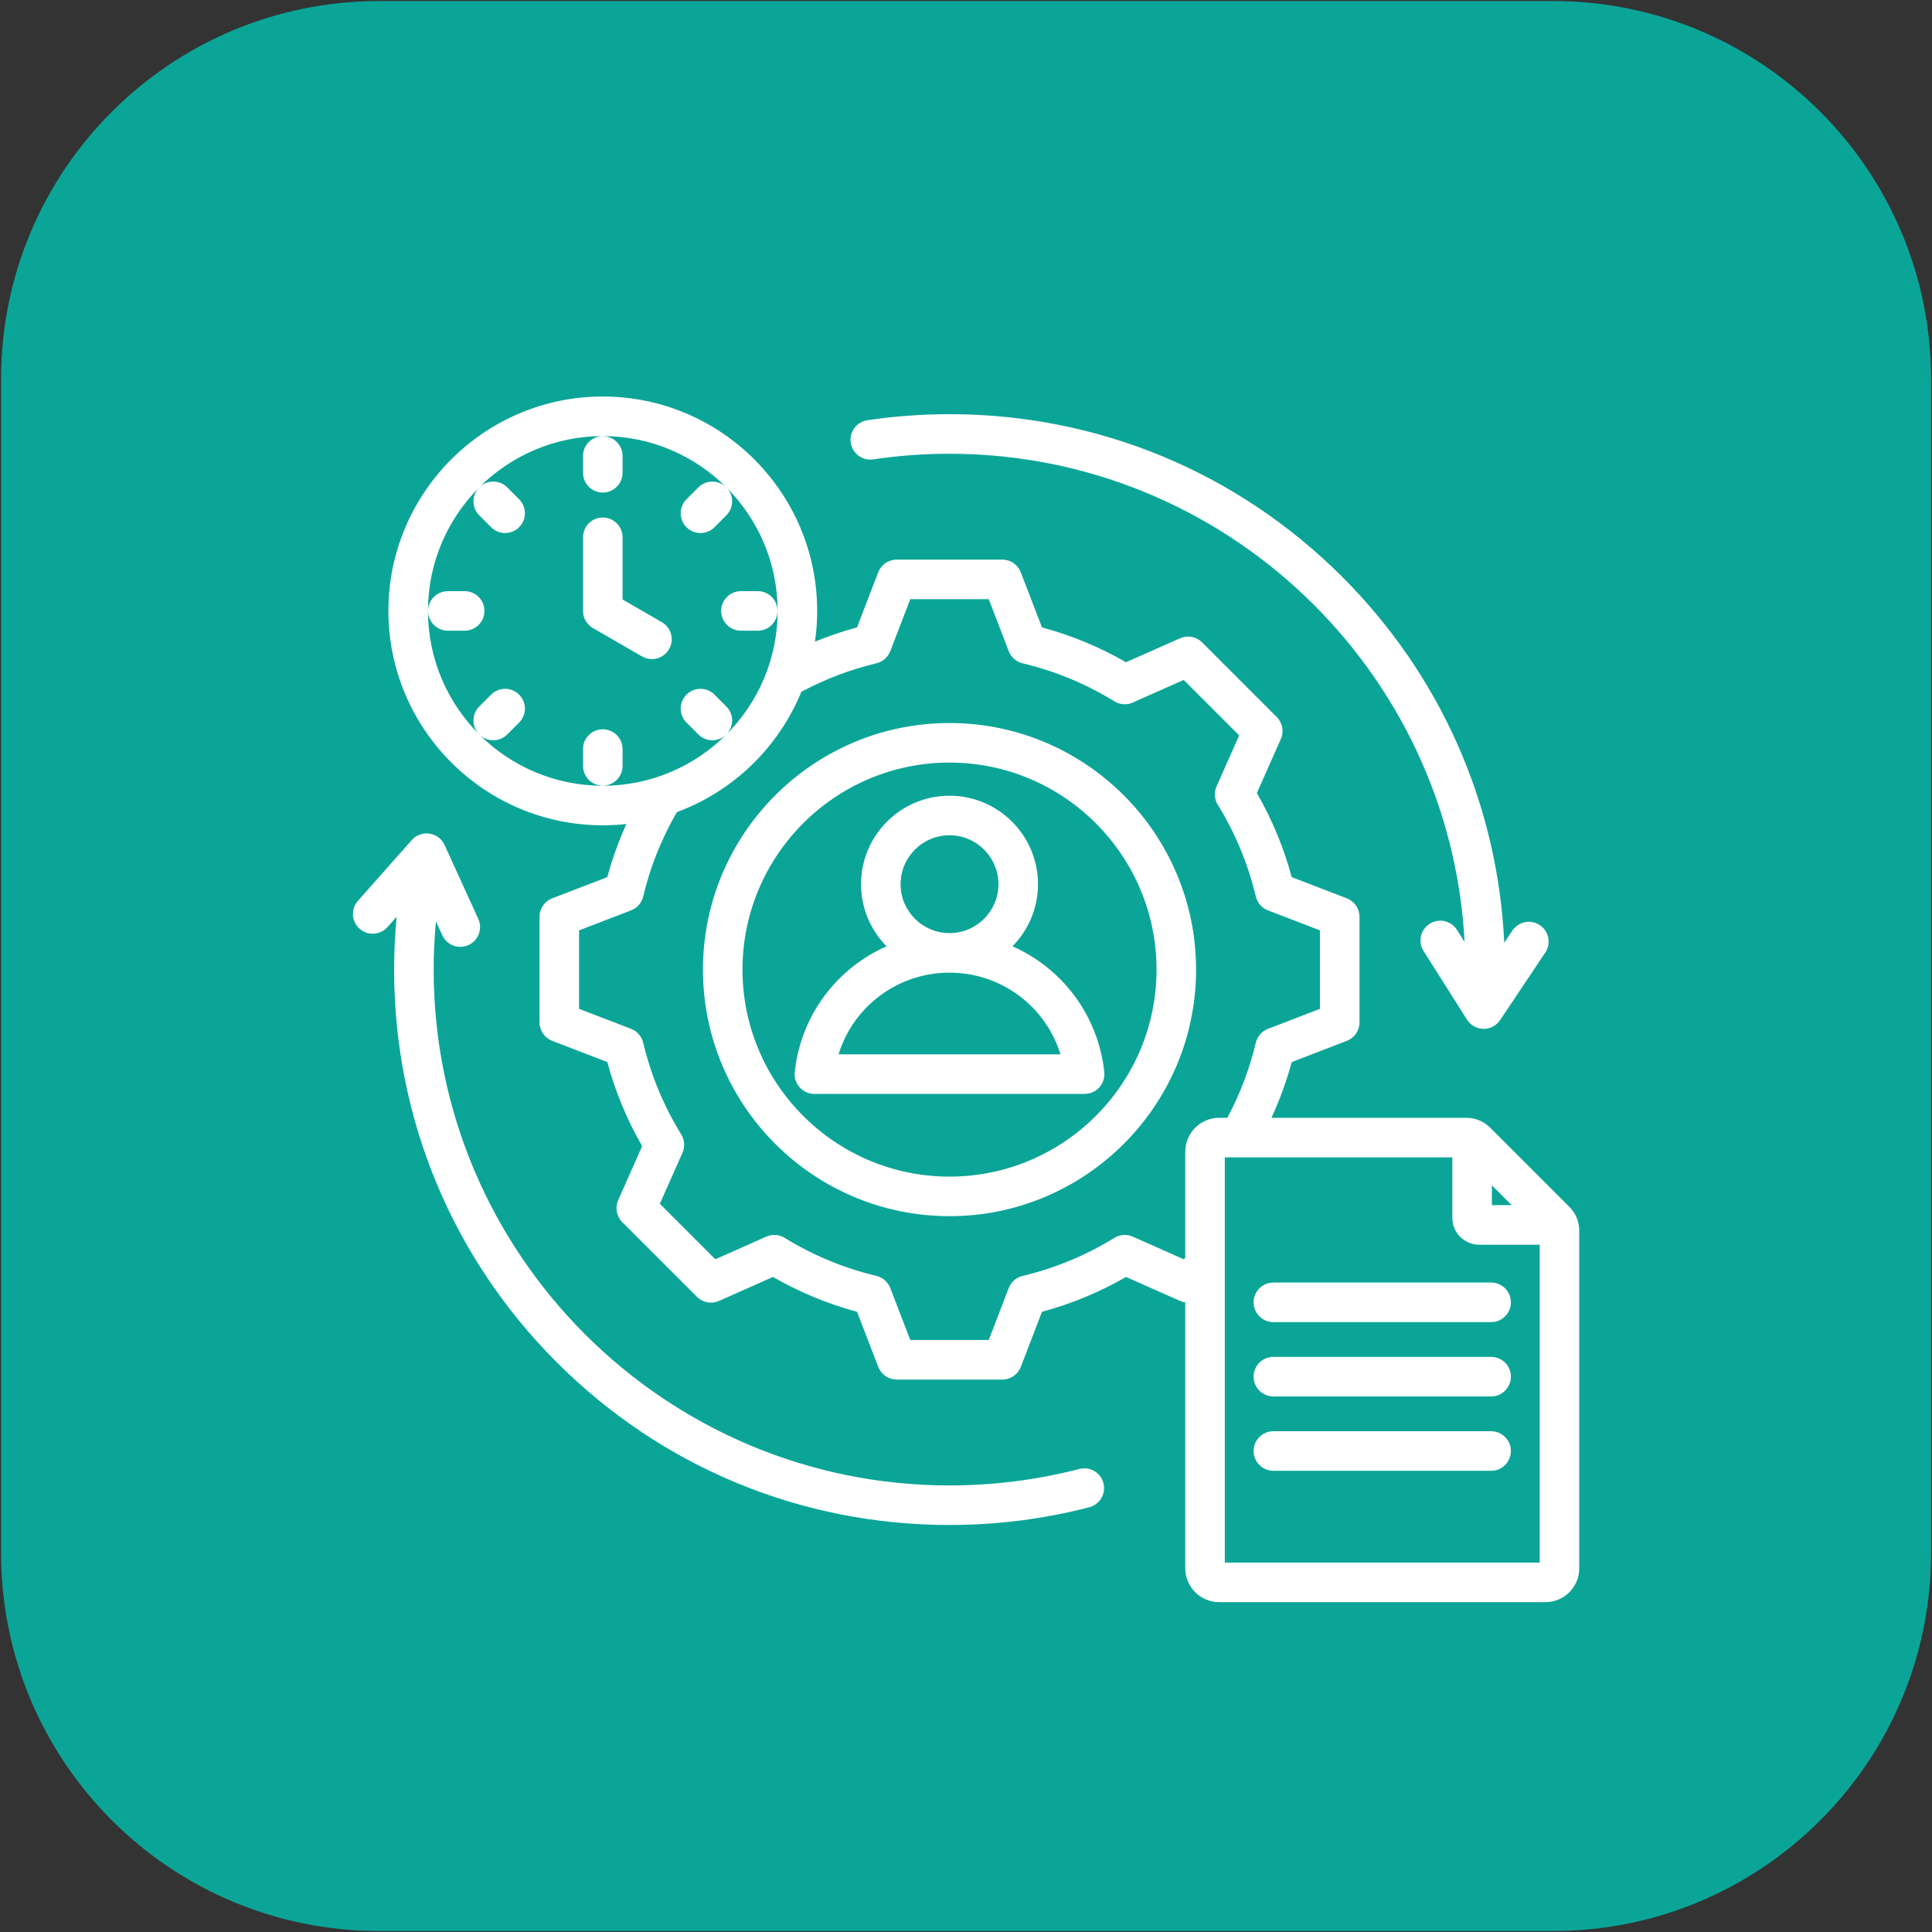
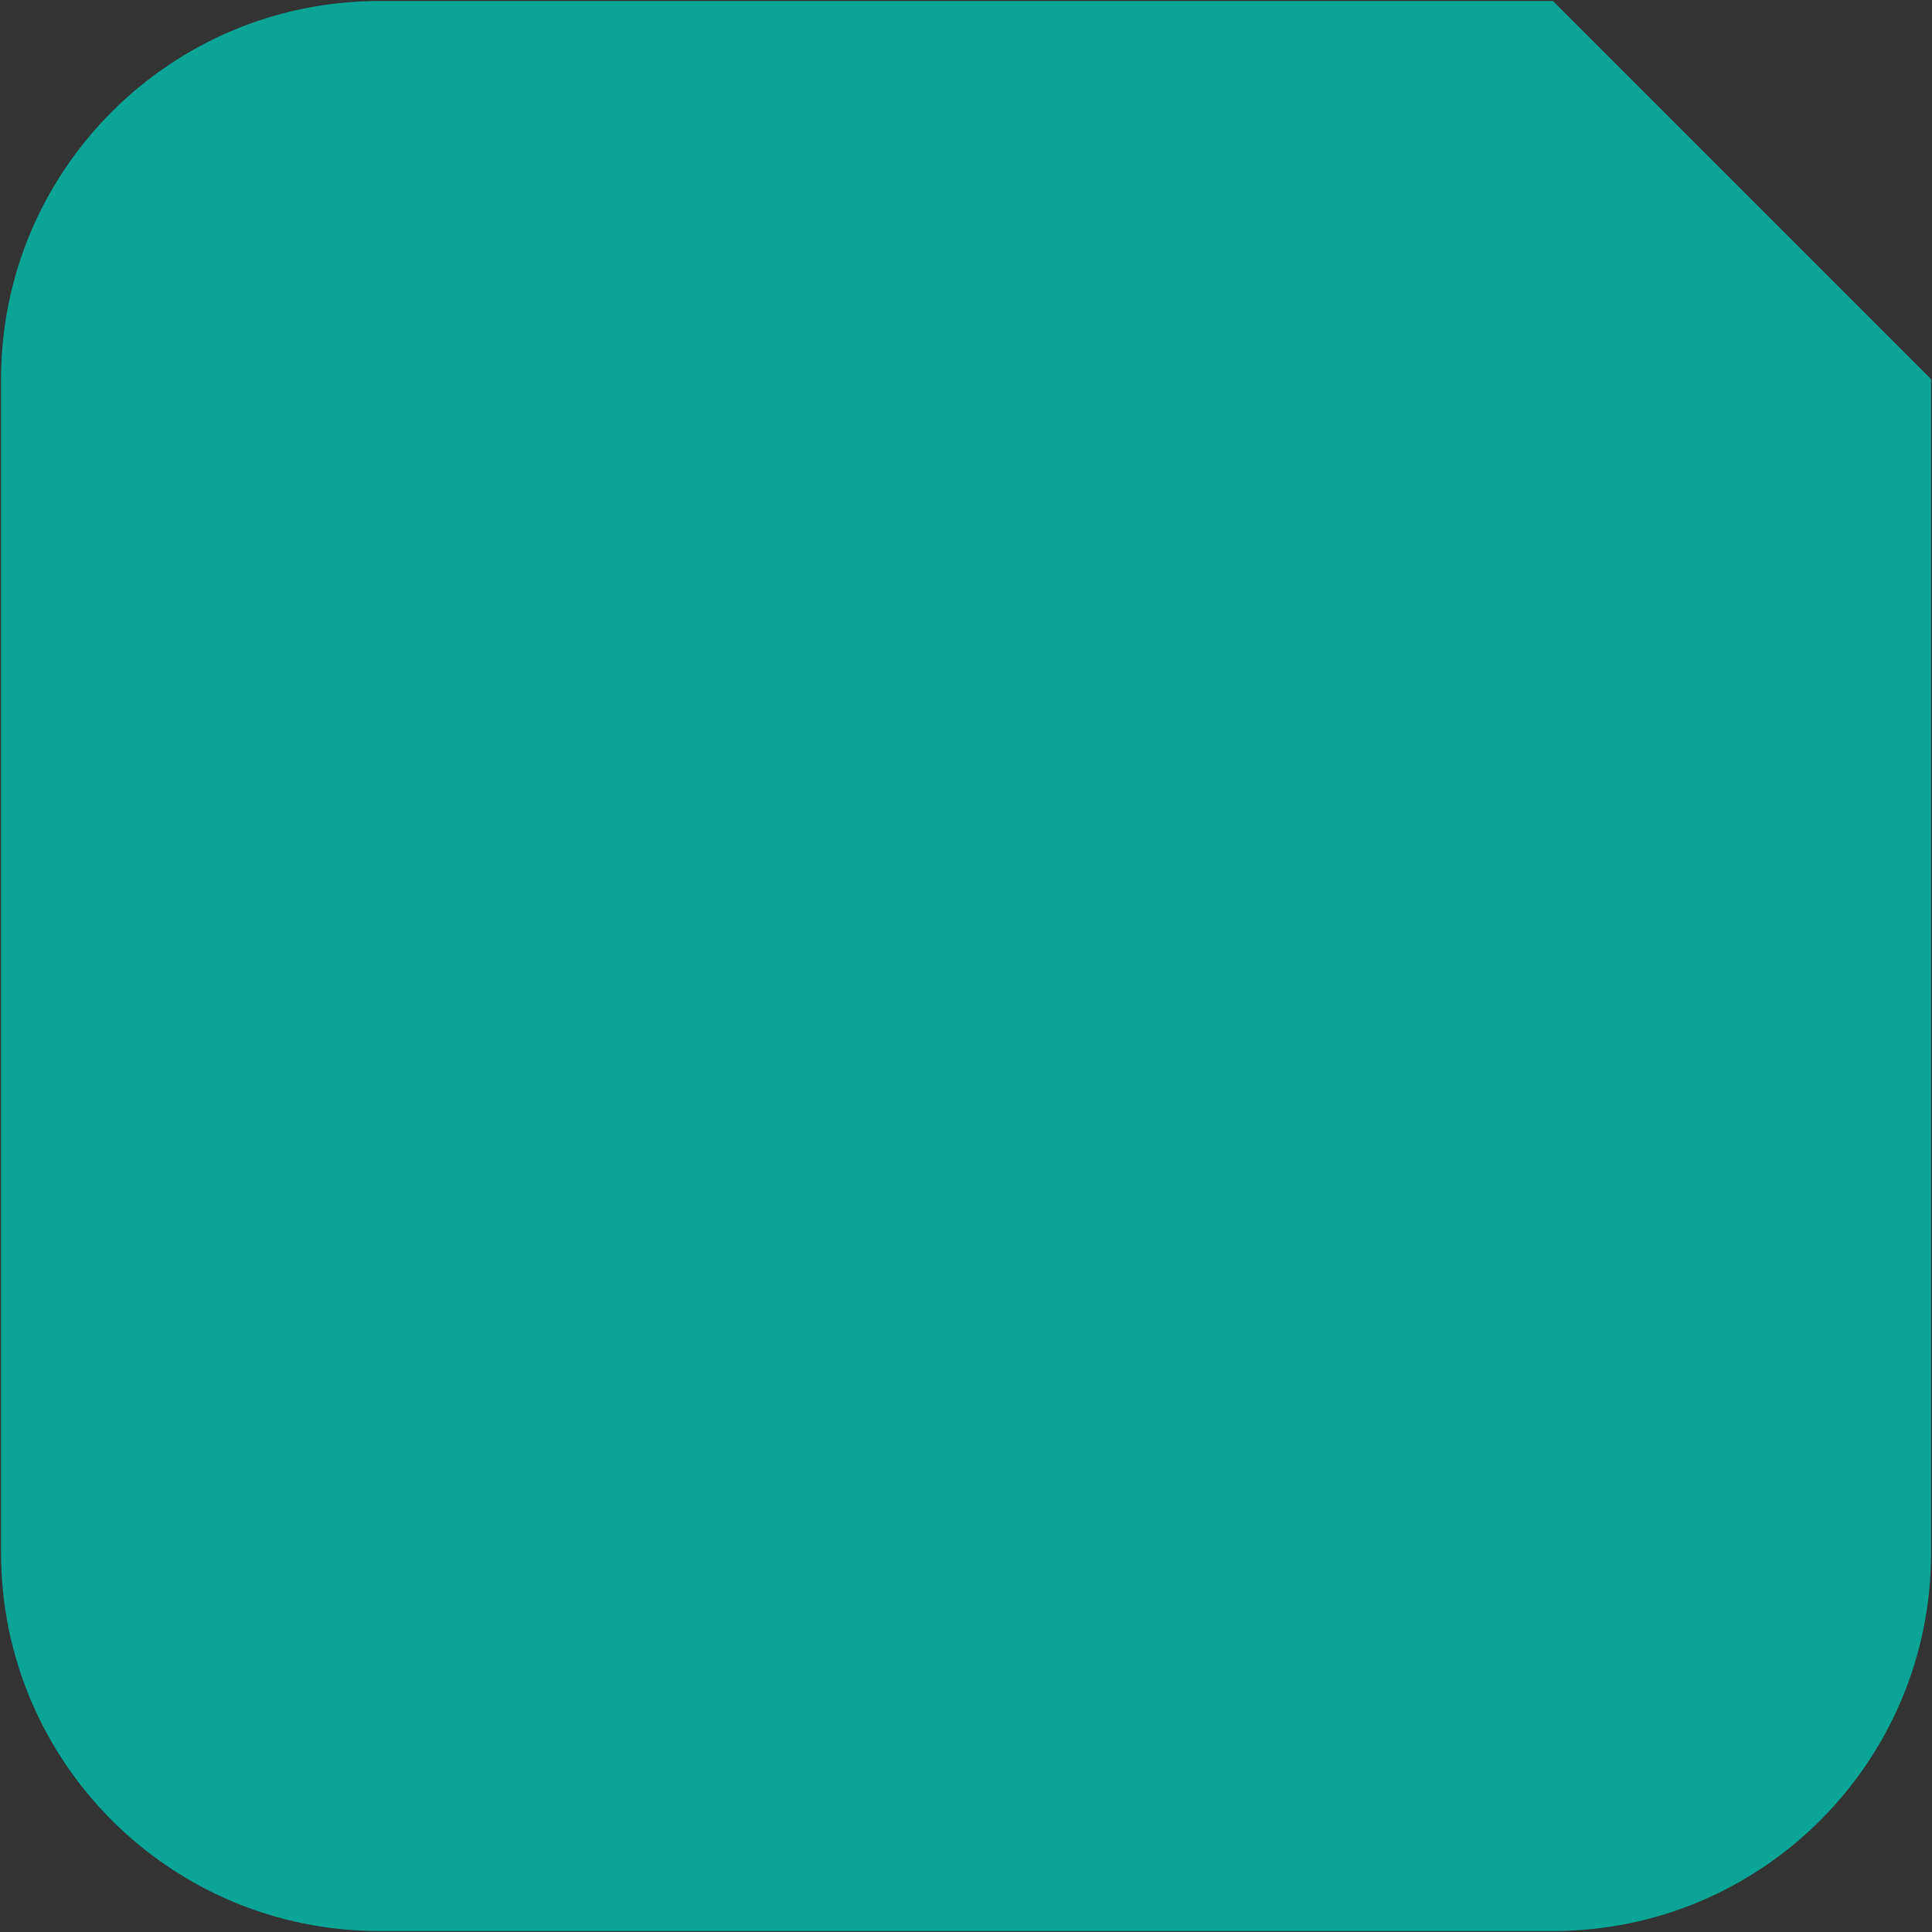
<svg xmlns="http://www.w3.org/2000/svg" width="58" height="58" viewBox="0 0 58 58" fill="none">
  <rect x="0" y="0" width="58" height="58" fill="#333333" stroke="none" />
-   <path d="M46.621 0.031H11.383C5.114 0.031 0.032 5.113 0.032 11.382V46.62C0.032 52.889 5.114 57.971 11.383 57.971H46.621C52.89 57.971 57.972 52.889 57.972 46.62V11.382C57.972 5.113 52.89 0.031 46.621 0.031Z" fill="#00C3B3" fill-opacity="0.79" />
-   <path d="M28.505 21.706C24.423 21.706 21.103 25.026 21.103 29.108C21.103 33.19 24.423 36.51 28.505 36.51C32.587 36.51 35.907 33.19 35.907 29.108C35.907 25.026 32.587 21.706 28.505 21.706ZM28.505 35.323C25.078 35.323 22.29 32.535 22.29 29.108C22.29 25.681 25.078 22.893 28.505 22.893C31.932 22.893 34.72 25.681 34.72 29.108C34.72 32.535 31.932 35.323 28.505 35.323ZM30.395 28.409C30.868 27.929 31.161 27.27 31.161 26.544C31.161 25.079 29.97 23.888 28.505 23.888C27.04 23.888 25.849 25.079 25.849 26.544C25.849 27.27 26.142 27.929 26.615 28.409C25.128 29.064 24.042 30.472 23.859 32.184C23.841 32.351 23.895 32.518 24.007 32.644C24.12 32.769 24.281 32.84 24.449 32.84H32.561C32.729 32.84 32.89 32.769 33.002 32.644C33.115 32.518 33.169 32.351 33.151 32.184C32.968 30.472 31.882 29.064 30.395 28.409ZM27.036 26.544C27.036 25.734 27.695 25.075 28.505 25.075C29.315 25.075 29.974 25.734 29.974 26.544C29.974 27.354 29.315 28.013 28.505 28.013C27.695 28.013 27.036 27.354 27.036 26.544ZM25.174 31.653C25.615 30.217 26.948 29.2 28.505 29.2C30.062 29.2 31.395 30.217 31.836 31.653H25.174ZM20.086 19.489C19.976 19.68 19.777 19.786 19.572 19.786C19.471 19.786 19.369 19.761 19.275 19.707L17.799 18.855C17.616 18.749 17.503 18.553 17.503 18.34V16.13C17.503 15.802 17.768 15.536 18.096 15.536C18.424 15.536 18.69 15.802 18.69 16.13V17.997L19.869 18.678C20.153 18.842 20.25 19.205 20.086 19.489ZM17.503 14.193V13.689C17.503 13.361 17.768 13.095 18.096 13.095C18.424 13.095 18.69 13.361 18.69 13.689V14.193C18.69 14.521 18.424 14.787 18.096 14.787C17.768 14.787 17.503 14.521 17.503 14.193ZM20.609 15.828C20.377 15.596 20.377 15.22 20.609 14.988L20.966 14.631C21.198 14.4 21.574 14.4 21.805 14.631C22.037 14.863 22.037 15.239 21.805 15.471L21.449 15.828C21.333 15.944 21.181 16.002 21.029 16.002C20.877 16.002 20.725 15.944 20.609 15.828ZM21.805 22.049C21.689 22.165 21.538 22.223 21.386 22.223C21.234 22.223 21.082 22.165 20.966 22.049L20.609 21.693C20.377 21.461 20.377 21.085 20.609 20.853C20.841 20.621 21.217 20.621 21.449 20.853L21.805 21.21C22.037 21.442 22.037 21.817 21.805 22.049ZM15.584 20.853C15.816 21.085 15.816 21.461 15.584 21.693L15.227 22.049C15.111 22.165 14.959 22.223 14.807 22.223C14.655 22.223 14.503 22.165 14.387 22.049C14.155 21.817 14.155 21.442 14.387 21.21L14.744 20.853C14.976 20.621 15.352 20.621 15.584 20.853ZM15.584 14.988C15.816 15.22 15.816 15.596 15.584 15.828C15.468 15.944 15.316 16.002 15.164 16.002C15.012 16.002 14.86 15.944 14.744 15.828L14.387 15.471C14.155 15.239 14.155 14.863 14.387 14.631C14.619 14.399 14.995 14.399 15.227 14.631L15.584 14.988ZM22.244 17.747H22.748C23.076 17.747 23.342 18.012 23.342 18.34C23.342 18.668 23.076 18.934 22.748 18.934H22.244C21.916 18.934 21.65 18.668 21.65 18.34C21.65 18.012 21.916 17.747 22.244 17.747ZM18.69 22.488V22.992C18.69 23.32 18.424 23.586 18.096 23.586C17.768 23.586 17.503 23.32 17.503 22.992V22.488C17.503 22.16 17.768 21.894 18.096 21.894C18.424 21.894 18.69 22.16 18.69 22.488ZM13.949 18.934H13.445C13.117 18.934 12.851 18.668 12.851 18.34C12.851 18.012 13.117 17.747 13.445 17.747H13.949C14.277 17.747 14.543 18.012 14.543 18.34C14.543 18.668 14.277 18.934 13.949 18.934ZM47.112 36.23L44.738 33.856C44.543 33.661 44.294 33.558 44.019 33.558H38.17C38.419 33.018 38.623 32.459 38.778 31.884L40.432 31.247C40.662 31.159 40.813 30.939 40.813 30.693V27.523C40.813 27.277 40.662 27.057 40.432 26.968L38.778 26.332C38.54 25.448 38.189 24.602 37.732 23.808L38.452 22.187C38.552 21.962 38.503 21.7 38.329 21.526L36.087 19.284C35.913 19.11 35.651 19.061 35.426 19.161L33.805 19.881C33.01 19.424 32.164 19.073 31.281 18.835L30.644 17.18C30.556 16.951 30.336 16.8 30.09 16.8H26.92C26.674 16.8 26.454 16.951 26.365 17.18L25.728 18.835C25.299 18.951 24.877 19.094 24.466 19.263C24.51 18.962 24.532 18.654 24.532 18.34C24.532 14.791 21.645 11.904 18.096 11.904C14.547 11.904 11.66 14.791 11.66 18.34C11.66 21.889 14.547 24.776 18.096 24.776C18.335 24.776 18.572 24.763 18.804 24.737C18.572 25.253 18.379 25.785 18.232 26.332L16.577 26.968C16.348 27.057 16.197 27.277 16.197 27.523V30.693C16.197 30.939 16.348 31.159 16.577 31.247L18.231 31.884C18.47 32.768 18.821 33.614 19.278 34.408L18.558 36.029C18.458 36.254 18.507 36.516 18.681 36.69L20.923 38.932C21.096 39.106 21.359 39.155 21.584 39.055L23.205 38.335C23.999 38.792 24.846 39.143 25.729 39.381L26.366 41.036C26.454 41.265 26.674 41.416 26.92 41.416H30.09C30.336 41.416 30.556 41.265 30.645 41.036L31.281 39.381C32.164 39.143 33.011 38.792 33.805 38.335L35.426 39.055C35.477 39.078 35.529 39.091 35.582 39.099V47.082C35.582 47.642 36.038 48.098 36.599 48.098H46.393C46.954 48.098 47.41 47.642 47.41 47.082V36.948C47.41 36.673 47.307 36.424 47.112 36.23ZM44.788 35.585L45.382 36.179H44.788V35.585ZM12.848 18.34C12.848 15.446 15.202 13.092 18.096 13.092C20.99 13.092 23.345 15.446 23.345 18.34C23.345 21.234 20.99 23.589 18.096 23.589C15.202 23.589 12.848 21.234 12.848 18.34ZM35.582 34.575V37.758L35.536 37.804L34.007 37.125C33.828 37.045 33.621 37.059 33.454 37.162C32.6 37.688 31.673 38.072 30.7 38.304C30.509 38.349 30.354 38.485 30.283 38.668L29.683 40.228H27.327L26.727 38.668C26.656 38.485 26.5 38.349 26.31 38.303C25.337 38.072 24.41 37.688 23.556 37.162C23.39 37.059 23.183 37.045 23.004 37.125L21.474 37.804L19.809 36.139L20.488 34.609C20.567 34.431 20.553 34.224 20.451 34.057C19.925 33.203 19.541 32.277 19.309 31.303C19.264 31.113 19.127 30.957 18.945 30.886L17.384 30.286V27.93L18.945 27.33C19.128 27.259 19.264 27.104 19.309 26.913C19.521 26.023 19.862 25.172 20.321 24.38C22.015 23.754 23.375 22.435 24.057 20.768C24.769 20.388 25.525 20.099 26.31 19.913C26.5 19.867 26.656 19.731 26.727 19.548L27.327 17.988H29.683L30.283 19.548C30.354 19.731 30.509 19.867 30.7 19.913C31.673 20.144 32.599 20.528 33.454 21.054C33.62 21.157 33.827 21.171 34.006 21.091L35.536 20.412L37.201 22.077L36.522 23.607C36.443 23.785 36.456 23.992 36.559 24.159C37.085 25.013 37.469 25.94 37.701 26.913C37.746 27.104 37.882 27.26 38.065 27.33L39.625 27.93V30.286L38.065 30.887C37.882 30.957 37.746 31.113 37.7 31.303C37.513 32.089 37.226 32.846 36.845 33.558H36.599C36.038 33.558 35.582 34.014 35.582 34.575ZM36.77 46.911V34.746H43.6V36.562C43.6 37.006 43.962 37.367 44.406 37.367H46.222V46.911L36.77 46.911ZM45.358 41.328C45.358 41.656 45.092 41.922 44.764 41.922H38.228C37.9 41.922 37.634 41.656 37.634 41.328C37.634 41 37.9 40.734 38.228 40.734H44.764C45.092 40.734 45.358 41 45.358 41.328ZM45.358 43.56C45.358 43.888 45.092 44.154 44.764 44.154H38.228C37.9 44.154 37.634 43.888 37.634 43.56C37.634 43.232 37.9 42.966 38.228 42.966H44.764C45.092 42.966 45.358 43.232 45.358 43.56ZM45.358 39.097C45.358 39.425 45.092 39.691 44.764 39.691H38.228C37.9 39.691 37.634 39.425 37.634 39.097C37.634 38.769 37.9 38.503 38.228 38.503H44.764C45.092 38.503 45.358 38.769 45.358 39.097ZM33.126 44.525C33.208 44.843 33.018 45.167 32.7 45.249C31.337 45.602 29.926 45.781 28.505 45.781C24.051 45.781 19.864 44.047 16.715 40.898C13.566 37.749 11.832 33.562 11.832 29.108C11.832 28.577 11.858 28.048 11.908 27.521L11.633 27.831C11.415 28.076 11.04 28.099 10.795 27.881C10.549 27.663 10.527 27.288 10.745 27.043L12.362 25.22C12.495 25.069 12.695 24.997 12.894 25.026C13.093 25.056 13.263 25.184 13.346 25.367L14.358 27.584C14.494 27.883 14.363 28.235 14.065 28.371C13.985 28.407 13.901 28.425 13.818 28.425C13.593 28.425 13.378 28.296 13.278 28.077L13.088 27.66C13.043 28.141 13.019 28.624 13.019 29.108C13.019 37.647 19.966 44.594 28.505 44.594C29.826 44.594 31.137 44.427 32.403 44.099C32.72 44.017 33.044 44.208 33.126 44.525ZM25.54 13.29C25.492 12.966 25.716 12.664 26.04 12.615C26.851 12.495 27.68 12.434 28.505 12.434C32.959 12.434 37.146 14.169 40.295 17.318C43.253 20.276 44.963 24.151 45.159 28.302L45.403 27.937C45.586 27.664 45.955 27.591 46.227 27.774C46.5 27.956 46.573 28.325 46.39 28.597L45.035 30.623C44.925 30.788 44.74 30.887 44.542 30.887C44.539 30.887 44.537 30.887 44.534 30.886C44.333 30.884 44.147 30.78 44.04 30.61L42.737 28.551C42.561 28.274 42.644 27.907 42.921 27.732C43.198 27.556 43.565 27.639 43.74 27.916L43.968 28.276C43.535 20.123 36.765 13.622 28.505 13.622C27.738 13.622 26.967 13.679 26.214 13.79C25.89 13.839 25.588 13.614 25.54 13.29Z" fill="white" />
+   <path d="M46.621 0.031H11.383C5.114 0.031 0.032 5.113 0.032 11.382V46.62C0.032 52.889 5.114 57.971 11.383 57.971H46.621C52.89 57.971 57.972 52.889 57.972 46.62V11.382Z" fill="#00C3B3" fill-opacity="0.79" />
</svg>